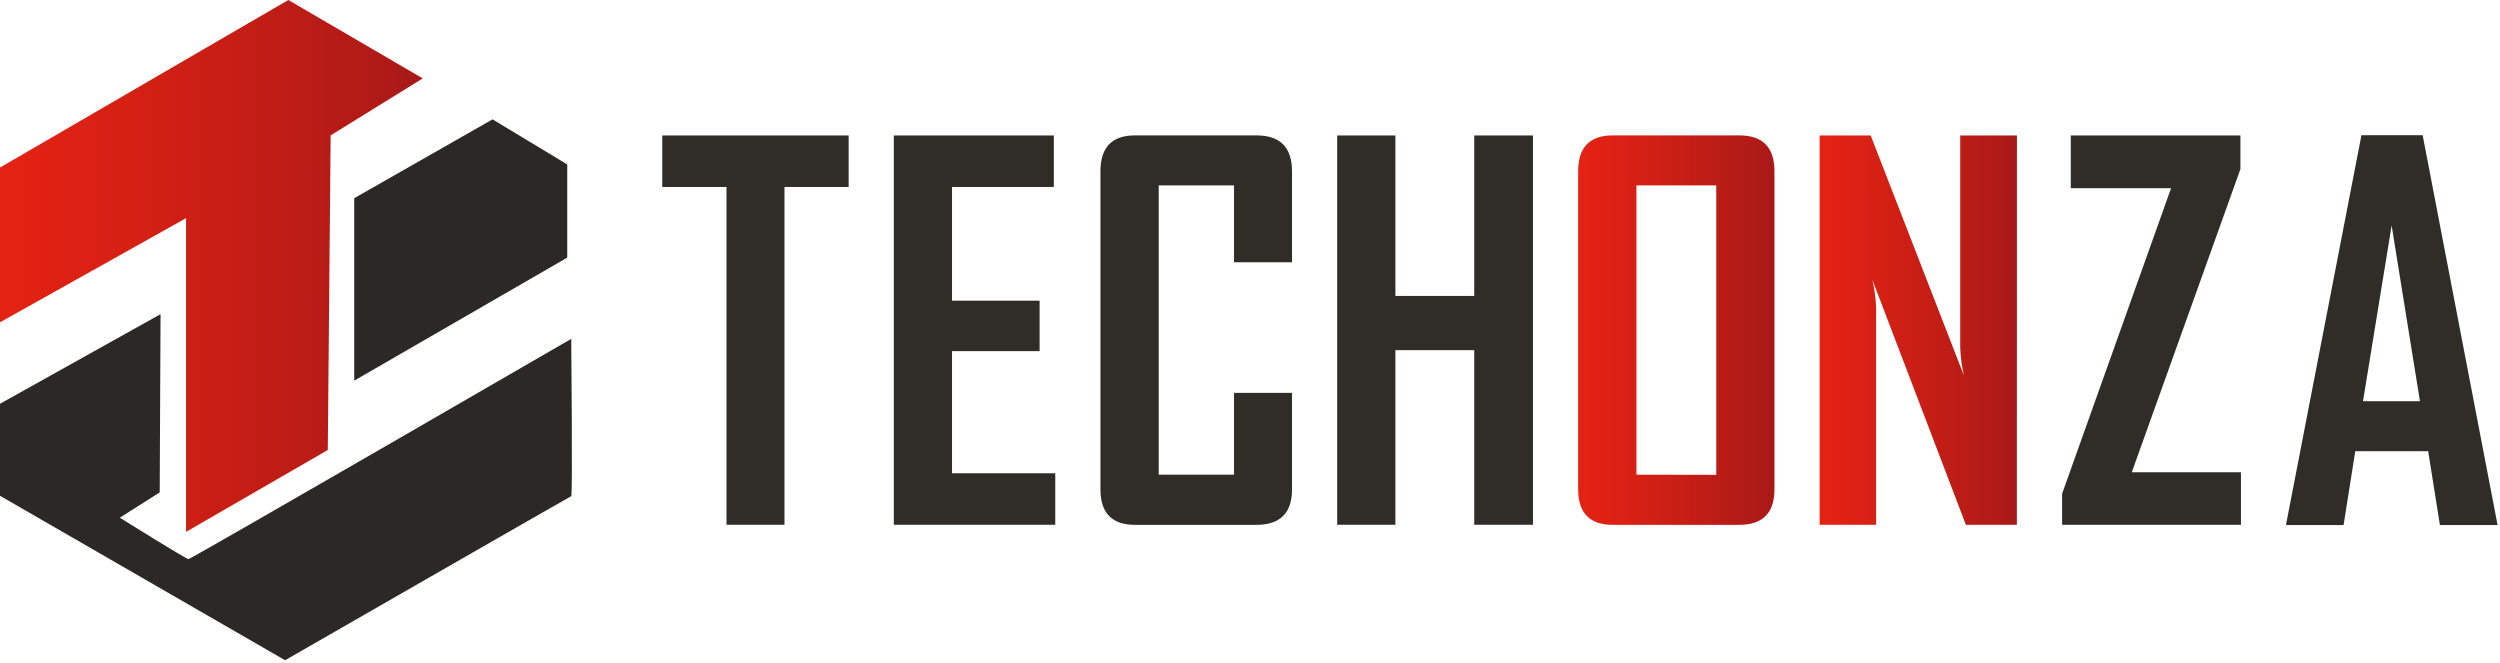
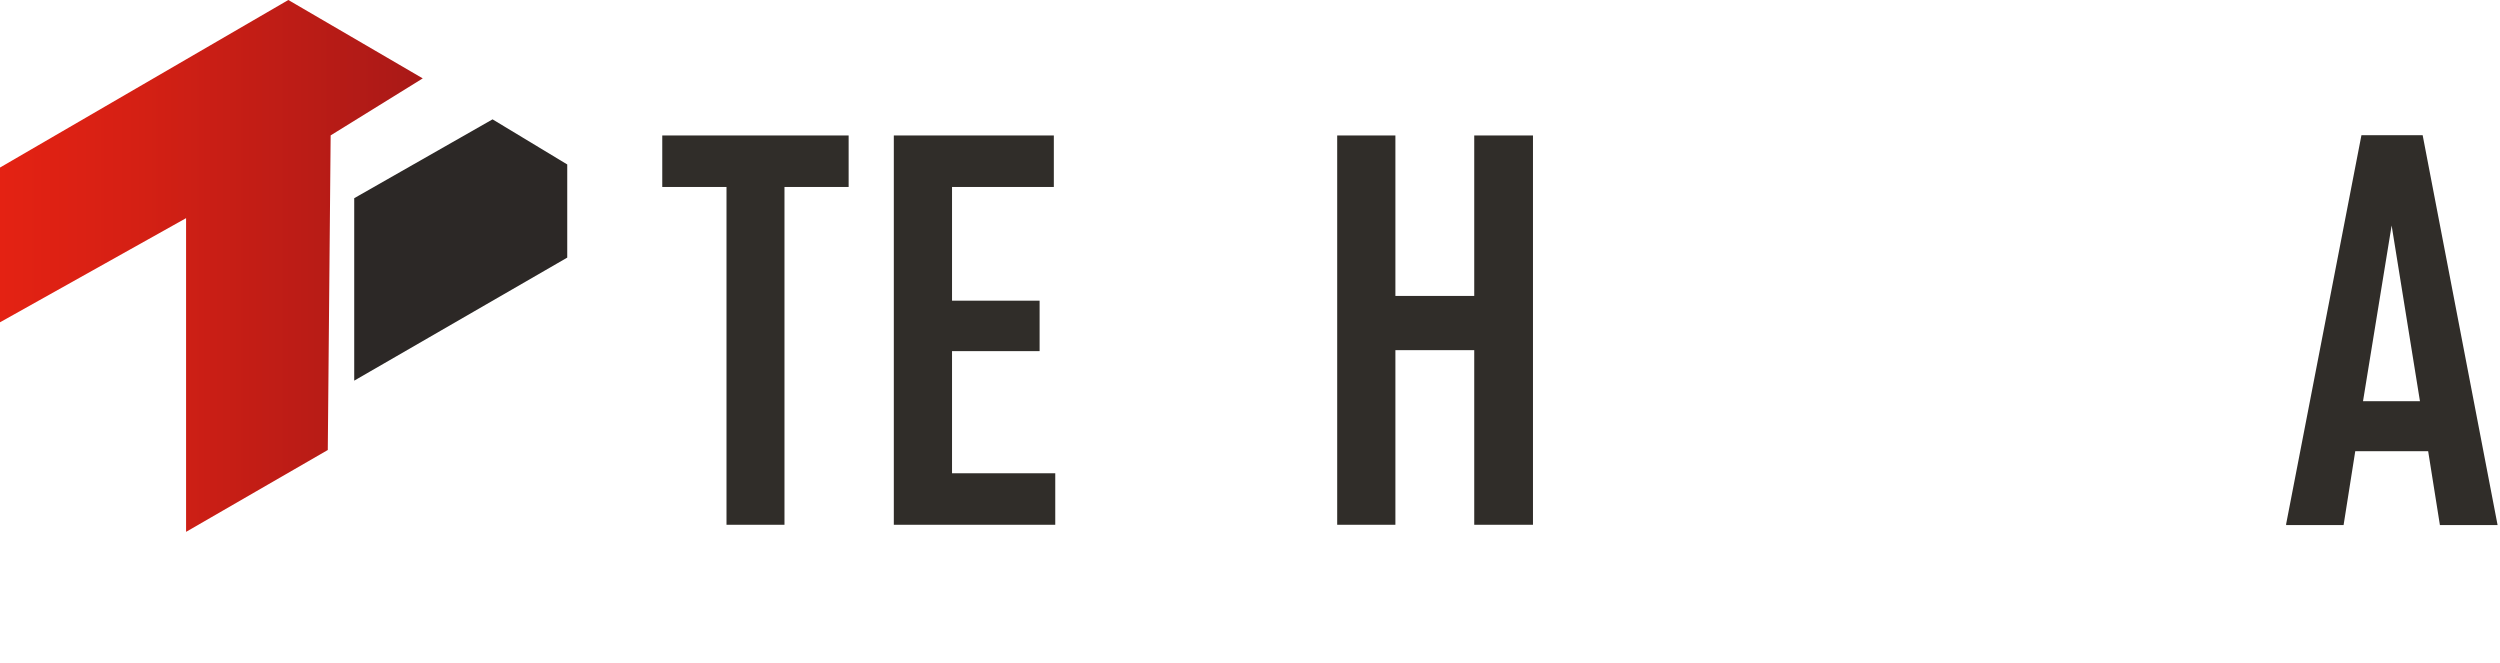
<svg xmlns="http://www.w3.org/2000/svg" width="332" height="88" viewBox="0 0 332 88" fill="none">
  <g id="logo_dark">
    <g id="icon">
      <path id="vector-3" d="M47.04 26.32V50.55L75.33 34.21V21.84L65.41 15.85L47.04 26.32Z" fill="#2C2826" />
-       <path id="vector-2" d="M21.21 65.39L15.91 68.75C15.91 68.75 24.71 74.25 25.03 74.25C25.35 74.25 75.86 45 75.86 45C75.86 45 76.06 65.82 75.86 65.89C75.66 65.96 37.86 87.68 37.86 87.68L0 65.84V53.62L21.32 41.72L21.21 65.39Z" fill="#2C2826" />
      <path id="vector-1" d="M43.91 17.98L56.14 10.41L38.29 0L0 22.25V42.8L24.71 28.97V70.63L43.53 59.76L43.91 17.98Z" fill="url(#paint0_linear_138_4)" />
    </g>
    <g id="name">
      <g id="name-start-dark">
        <path id="Vector" d="M112.699 24.83H104.179V69.69H96.479V24.83H87.949V17.99H112.699V24.83Z" fill="#302D29" />
        <path id="Vector_2" d="M140.139 69.69H118.699V17.99H139.949V24.83H126.429V39.93H138.059V46.63H126.429V62.85H140.139V69.69Z" fill="#302D29" />
-         <path id="Vector_3" d="M171.579 64.98C171.579 68.127 170.002 69.7 166.849 69.7H150.729C147.669 69.7 146.139 68.127 146.139 64.98V22.74C146.139 19.56 147.669 17.98 150.729 17.98H166.849C169.999 17.98 171.579 19.56 171.579 22.74V34.83H163.879V24.62H153.879V63.04H163.879V52.17H171.579V64.98Z" fill="#302D29" />
        <path id="Vector_4" d="M203.579 69.69H195.779V46.5H185.309V69.69H177.579V17.99H185.309V39.3H195.779V17.99H203.579V69.69Z" fill="#302D29" />
      </g>
      <g id="name-mid-grdnt">
-         <path id="Vector_5" d="M235.649 64.98C235.649 68.127 234.085 69.7 230.959 69.7H214.179C211.119 69.7 209.579 68.13 209.579 64.98V22.74C209.579 19.56 211.119 17.98 214.179 17.98H230.959C234.089 17.98 235.649 19.56 235.649 22.74V64.98ZM227.919 63.06V24.62H217.319V63.04L227.919 63.06Z" fill="url(#paint1_linear_138_4)" />
-         <path id="Vector_6" d="M267.838 69.69H261.068L248.648 37.15C248.934 38.374 249.101 39.623 249.148 40.88V69.69H241.648V17.99H248.428L260.808 49.87C260.525 48.645 260.361 47.396 260.318 46.14V17.99H267.848L267.838 69.69Z" fill="url(#paint2_linear_138_4)" />
-       </g>
+         </g>
      <g id="name-end-dark">
-         <path id="Vector_7" d="M297.599 69.69H273.849V65.56L288.319 24.99H274.999V17.99H297.529V22.45L283.099 62.72H297.599V69.69Z" fill="#302D29" />
        <path id="Vector_8" d="M331.679 69.725H324.019L322.459 59.915H312.779L311.229 69.725H303.599V69.595L313.599 17.955H321.729L331.679 69.725ZM321.369 53.275L317.609 29.945L313.809 53.275H321.369Z" fill="#302D29" />
      </g>
    </g>
  </g>
  <defs>
    <linearGradient id="paint0_linear_138_4" x1="0" y1="35.31" x2="56.14" y2="35.31" gradientUnits="userSpaceOnUse">
      <stop stop-color="#E42213" />
      <stop offset="0.32" stop-color="#D52014" />
      <stop offset="0.92" stop-color="#AE1A17" />
      <stop offset="1" stop-color="#A81917" />
    </linearGradient>
    <linearGradient id="paint1_linear_138_4" x1="209.579" y1="43.83" x2="235.649" y2="43.83" gradientUnits="userSpaceOnUse">
      <stop stop-color="#E42213" />
      <stop offset="0.32" stop-color="#D52014" />
      <stop offset="0.92" stop-color="#AE1A17" />
      <stop offset="1" stop-color="#A81917" />
    </linearGradient>
    <linearGradient id="paint2_linear_138_4" x1="241.638" y1="43.84" x2="267.838" y2="43.84" gradientUnits="userSpaceOnUse">
      <stop stop-color="#E42213" />
      <stop offset="0.32" stop-color="#D52014" />
      <stop offset="0.92" stop-color="#AE1A17" />
      <stop offset="1" stop-color="#A81917" />
    </linearGradient>
  </defs>
</svg>